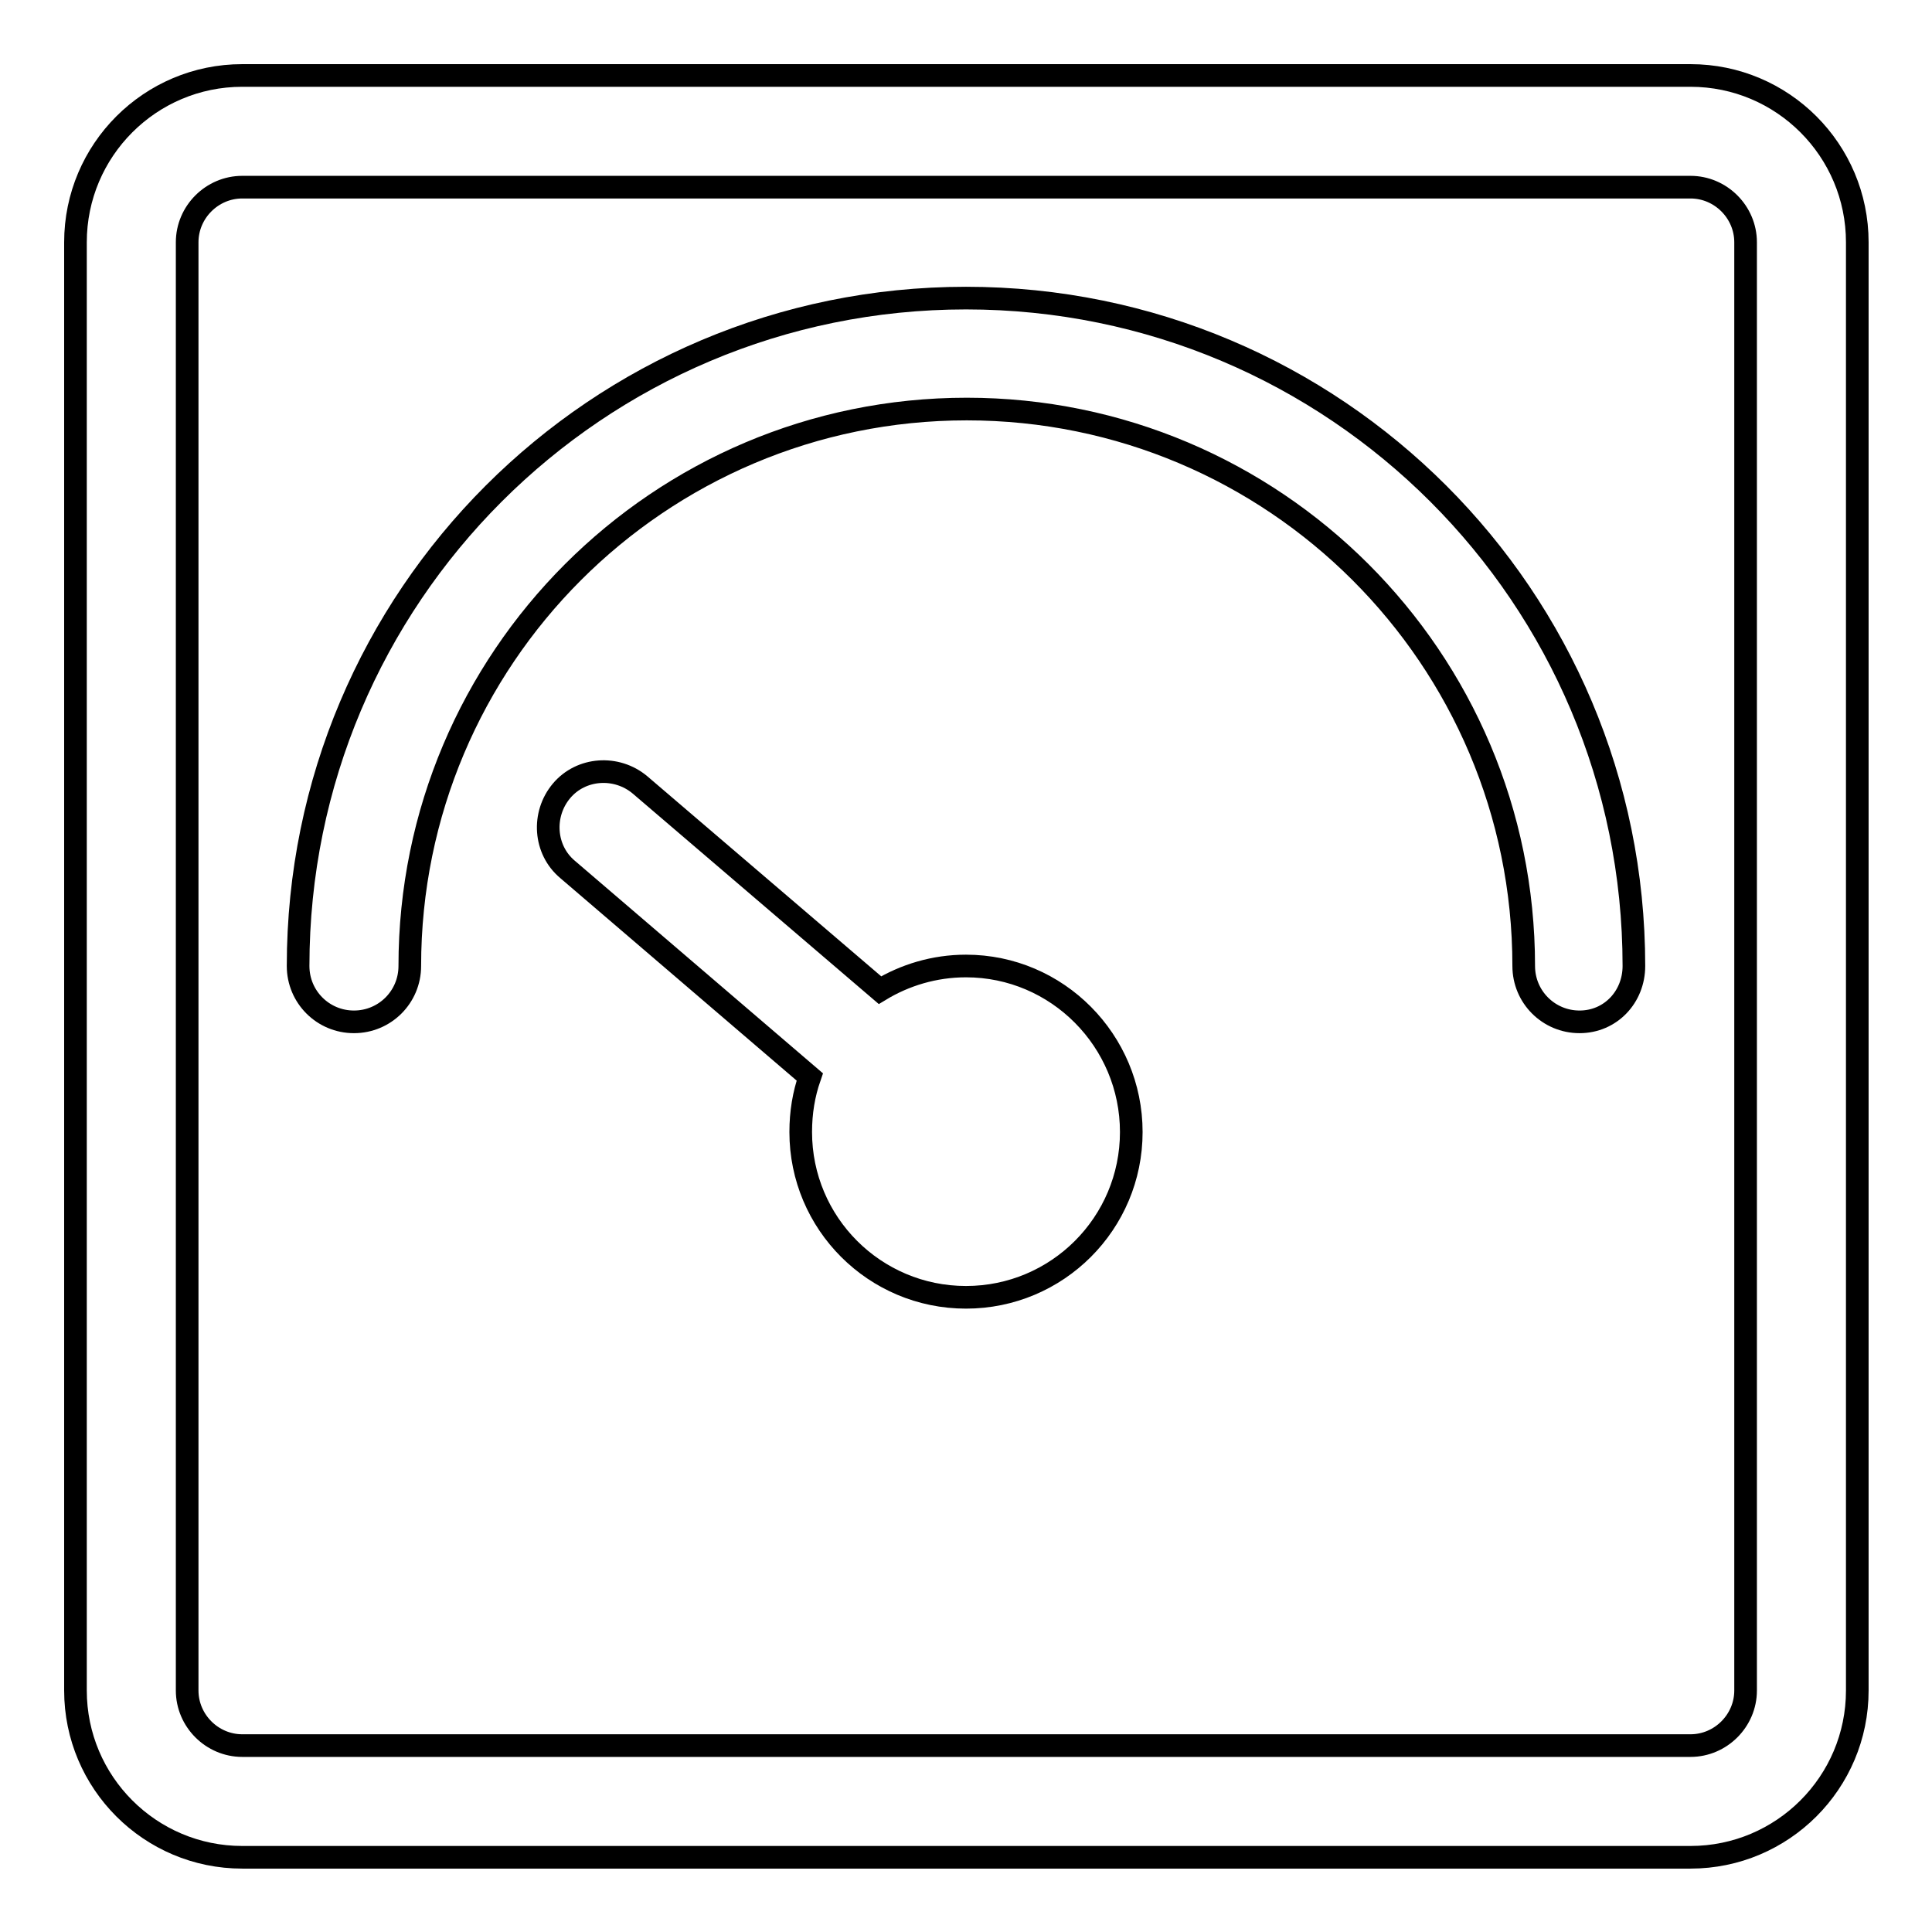
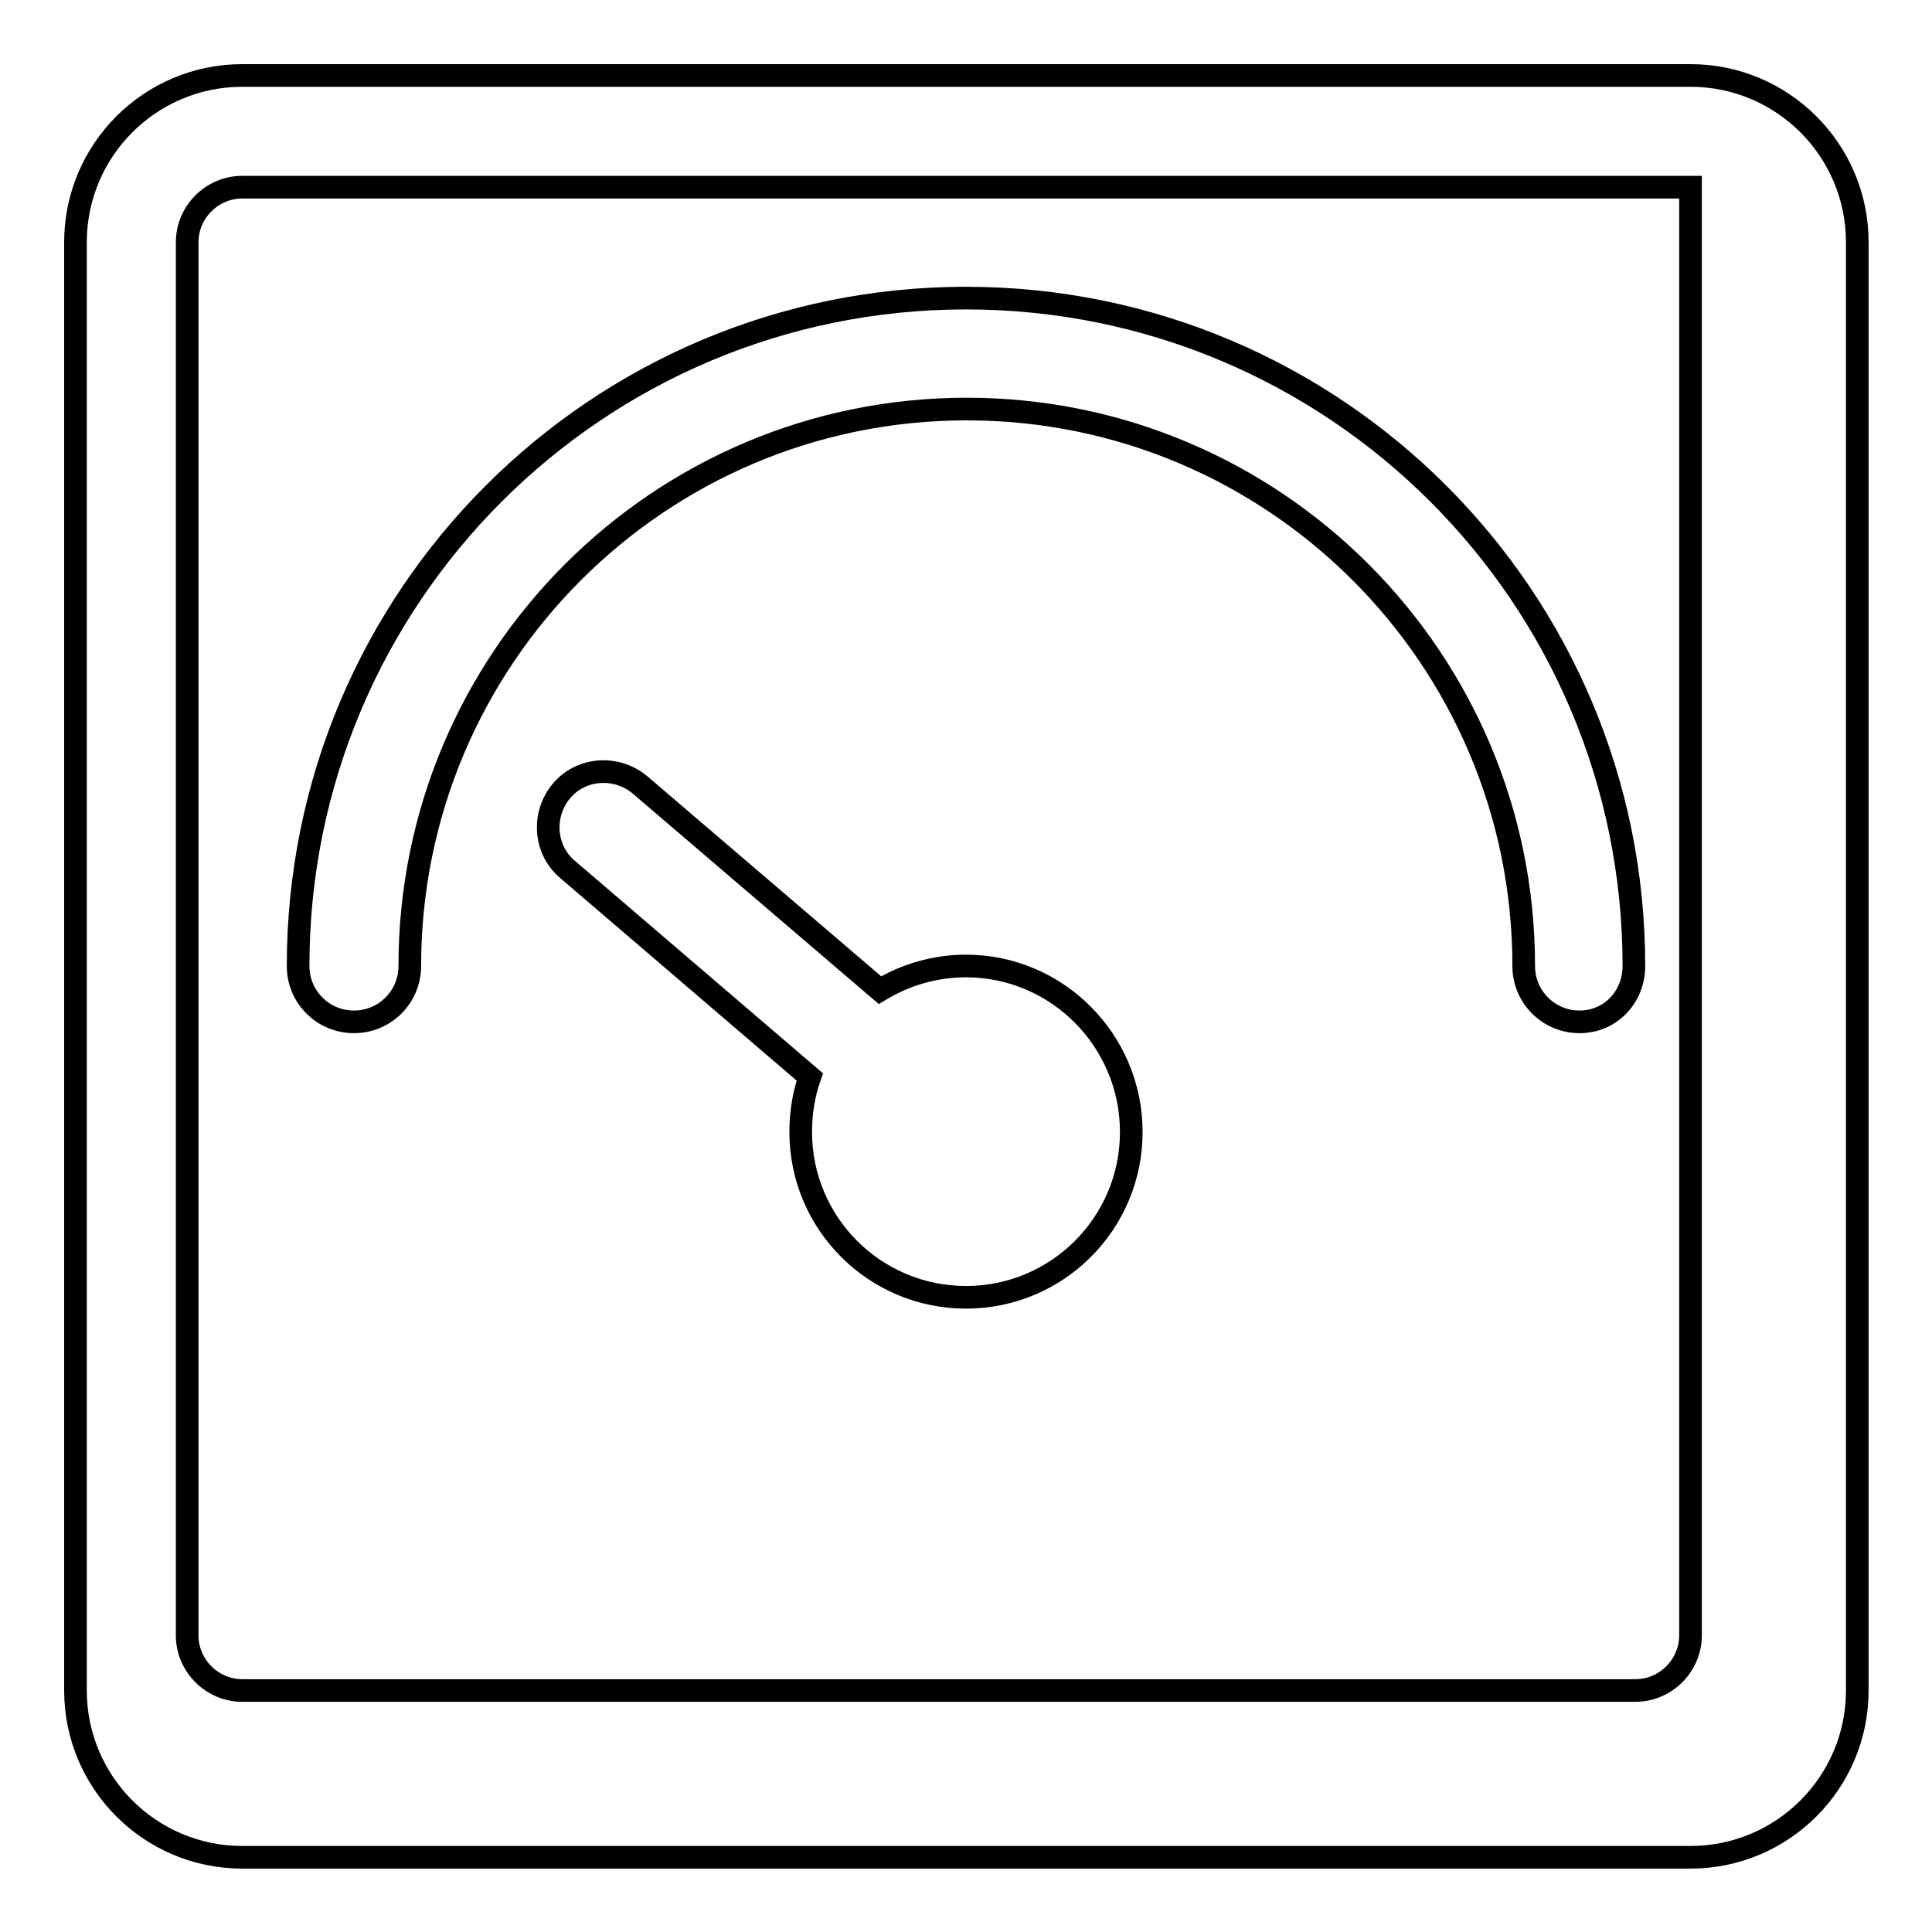
<svg xmlns="http://www.w3.org/2000/svg" version="1.1" x="0px" y="0px" viewBox="0 0 256 256" enable-background="new 0 0 256 256" xml:space="preserve">
  <g>
    <g>
-       <path stroke-width="3" fill-opacity="0" stroke="#000000" d="M24.8,32.1c0-4,3.3-7.3,7.3-7.3H224c4,0,7.3,3.3,7.3,7.3v191.9c0,4-3.3,7.3-7.3,7.3H32.1c-4,0-7.3-3.3-7.3-7.3L24.8,32.1L24.8,32.1z M10,32.1v191.9c0,12.2,9.9,22.1,22.1,22.1h191.9c12.2,0,22.1-9.9,22.1-22.1V32.1c0-12.2-9.9-22.1-22.1-22.1H32.1C19.9,10,10,19.9,10,32.1L10,32.1z M216.5,128c0-48.9-39.6-88.5-88.5-88.5c-48.9,0-88.5,39.6-88.5,88.5c0,4.1,3.3,7.4,7.4,7.4c4.1,0,7.4-3.3,7.4-7.4c0-40.7,33-73.8,73.8-73.8c40.7,0,73.8,33,73.8,73.8c0,4.1,3.3,7.4,7.4,7.4S216.5,132.1,216.5,128L216.5,128z M116.6,131.2L84.8,104c-3.1-2.6-7.8-2.3-10.4,0.8c-2.6,3.1-2.3,7.8,0.8,10.4l32.1,27.5c-0.8,2.3-1.2,4.7-1.2,7.3c0,12.1,9.8,21.9,21.9,21.9c12.1,0,21.9-9.8,21.9-21.9S140.1,128,128,128C123.8,128,119.9,129.2,116.6,131.2z" />
+       <path stroke-width="3" fill-opacity="0" stroke="#000000" d="M24.8,32.1c0-4,3.3-7.3,7.3-7.3H224v191.9c0,4-3.3,7.3-7.3,7.3H32.1c-4,0-7.3-3.3-7.3-7.3L24.8,32.1L24.8,32.1z M10,32.1v191.9c0,12.2,9.9,22.1,22.1,22.1h191.9c12.2,0,22.1-9.9,22.1-22.1V32.1c0-12.2-9.9-22.1-22.1-22.1H32.1C19.9,10,10,19.9,10,32.1L10,32.1z M216.5,128c0-48.9-39.6-88.5-88.5-88.5c-48.9,0-88.5,39.6-88.5,88.5c0,4.1,3.3,7.4,7.4,7.4c4.1,0,7.4-3.3,7.4-7.4c0-40.7,33-73.8,73.8-73.8c40.7,0,73.8,33,73.8,73.8c0,4.1,3.3,7.4,7.4,7.4S216.5,132.1,216.5,128L216.5,128z M116.6,131.2L84.8,104c-3.1-2.6-7.8-2.3-10.4,0.8c-2.6,3.1-2.3,7.8,0.8,10.4l32.1,27.5c-0.8,2.3-1.2,4.7-1.2,7.3c0,12.1,9.8,21.9,21.9,21.9c12.1,0,21.9-9.8,21.9-21.9S140.1,128,128,128C123.8,128,119.9,129.2,116.6,131.2z" />
    </g>
  </g>
</svg>